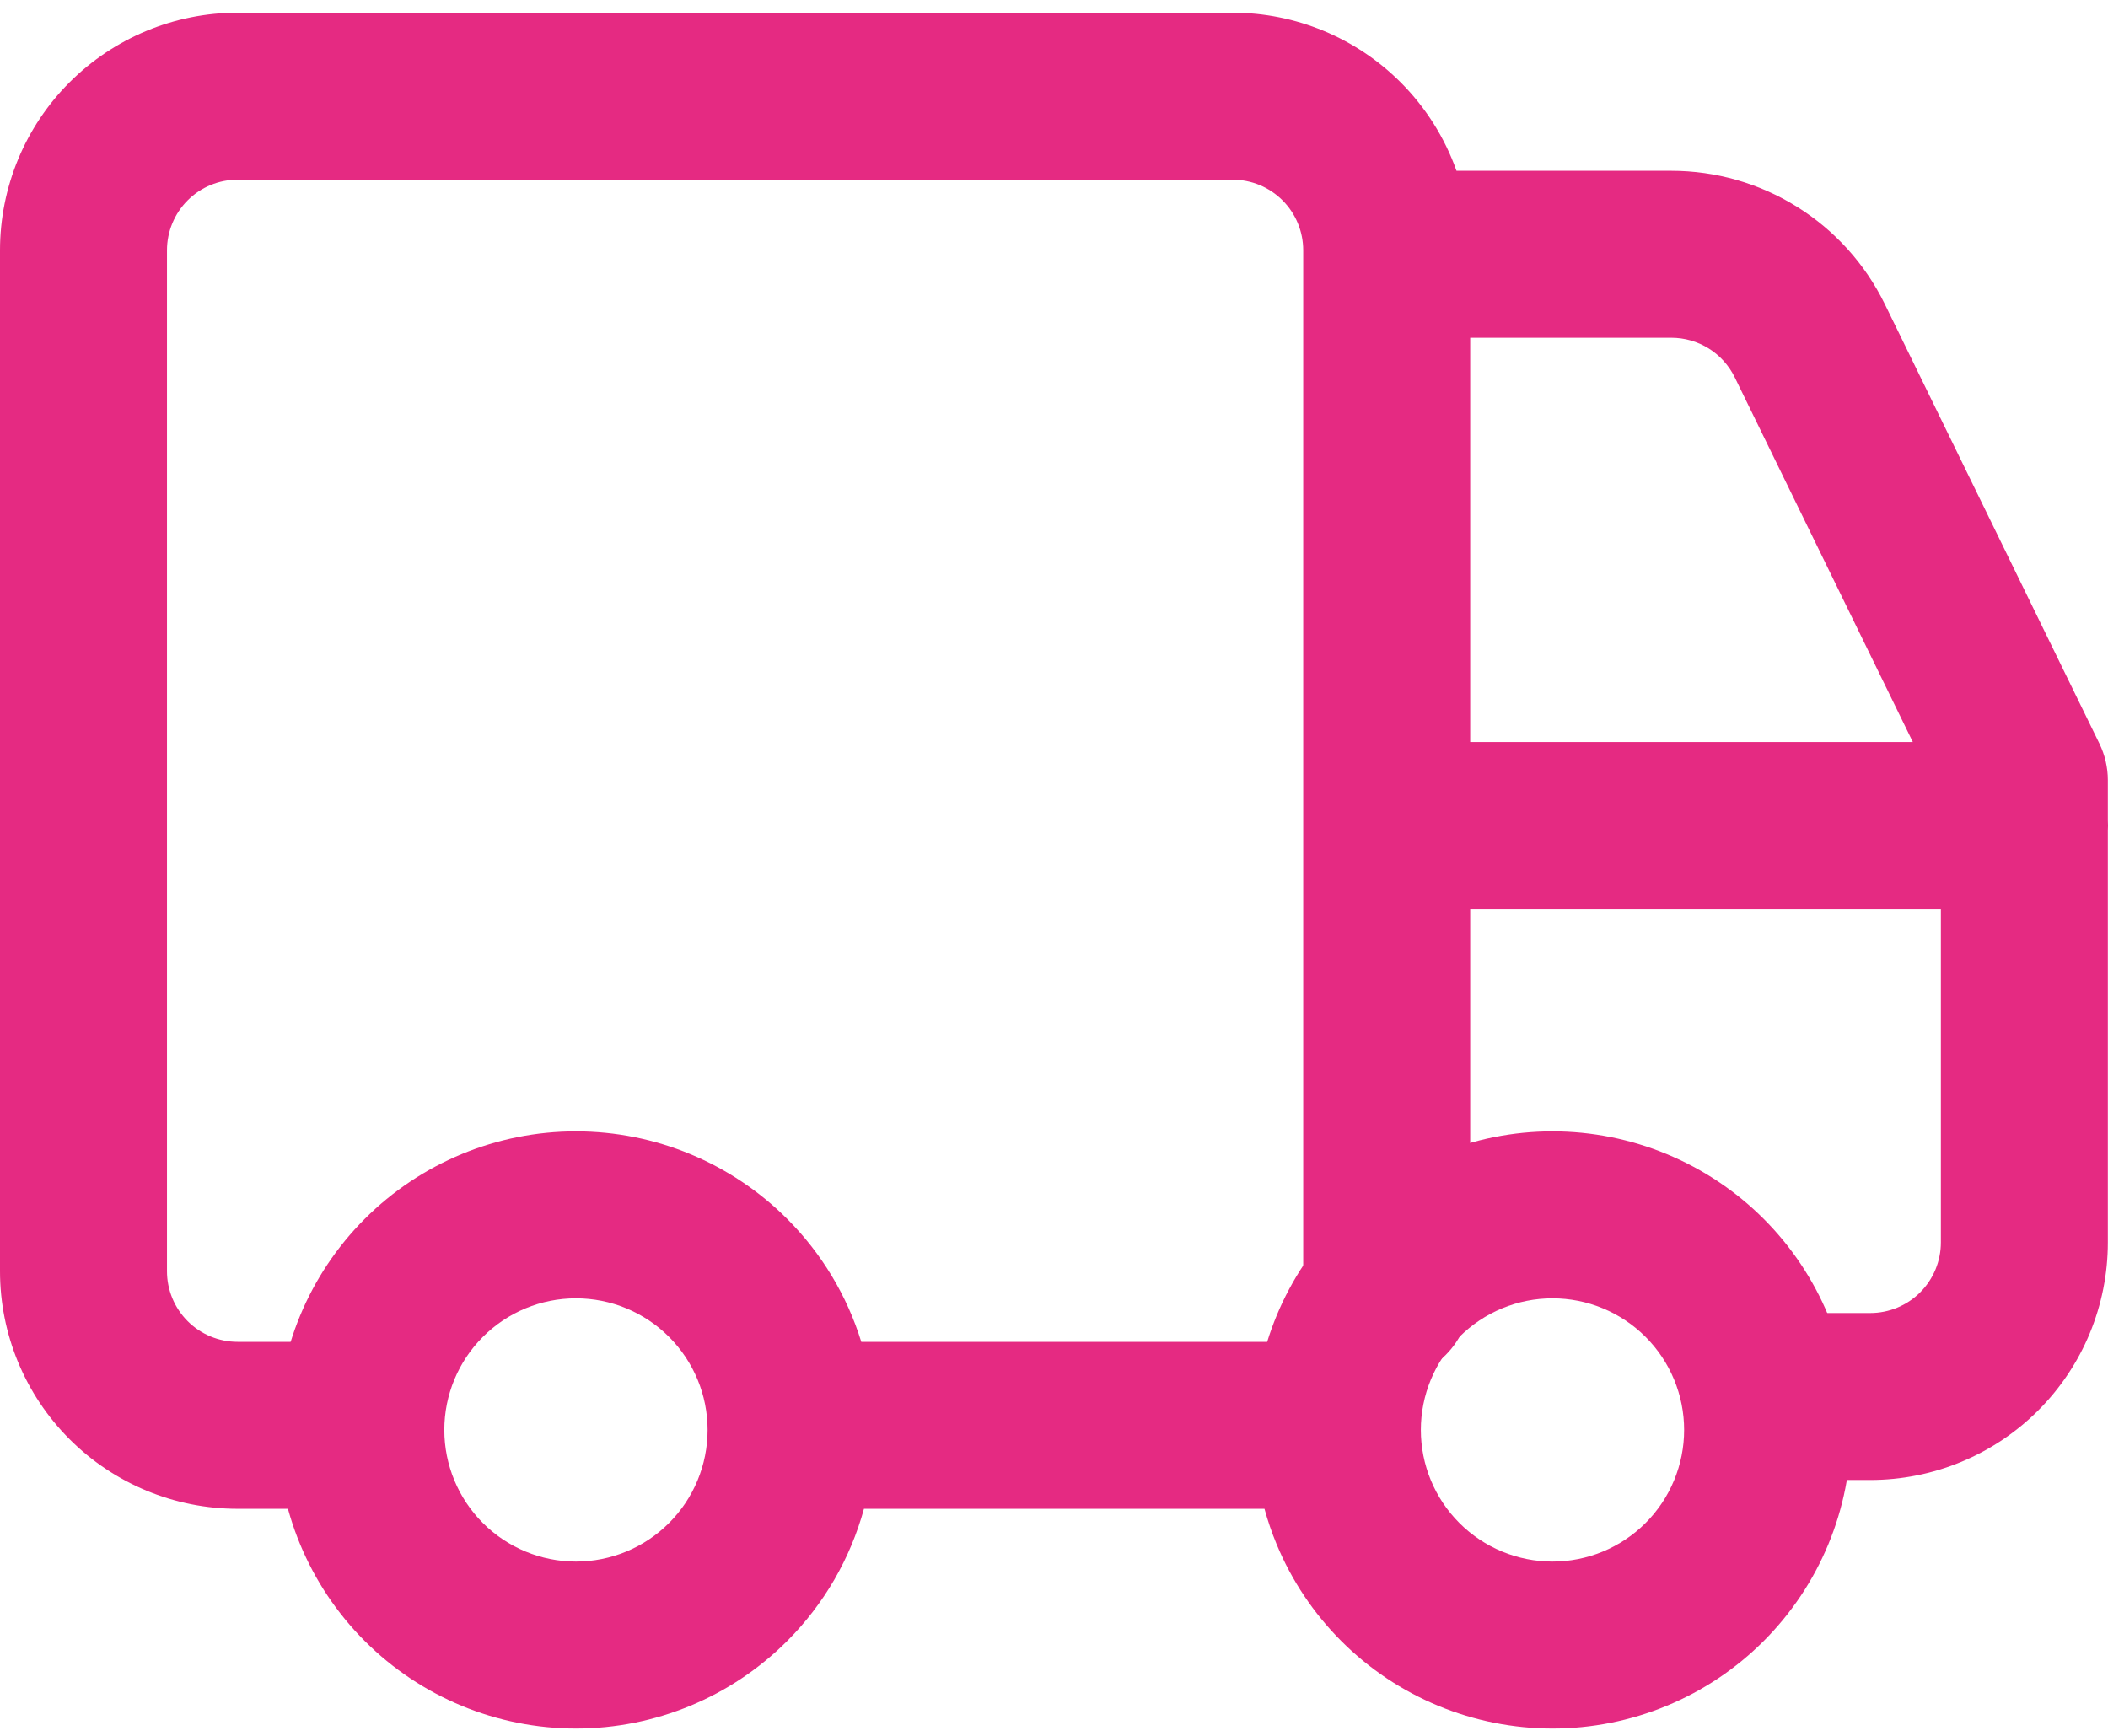
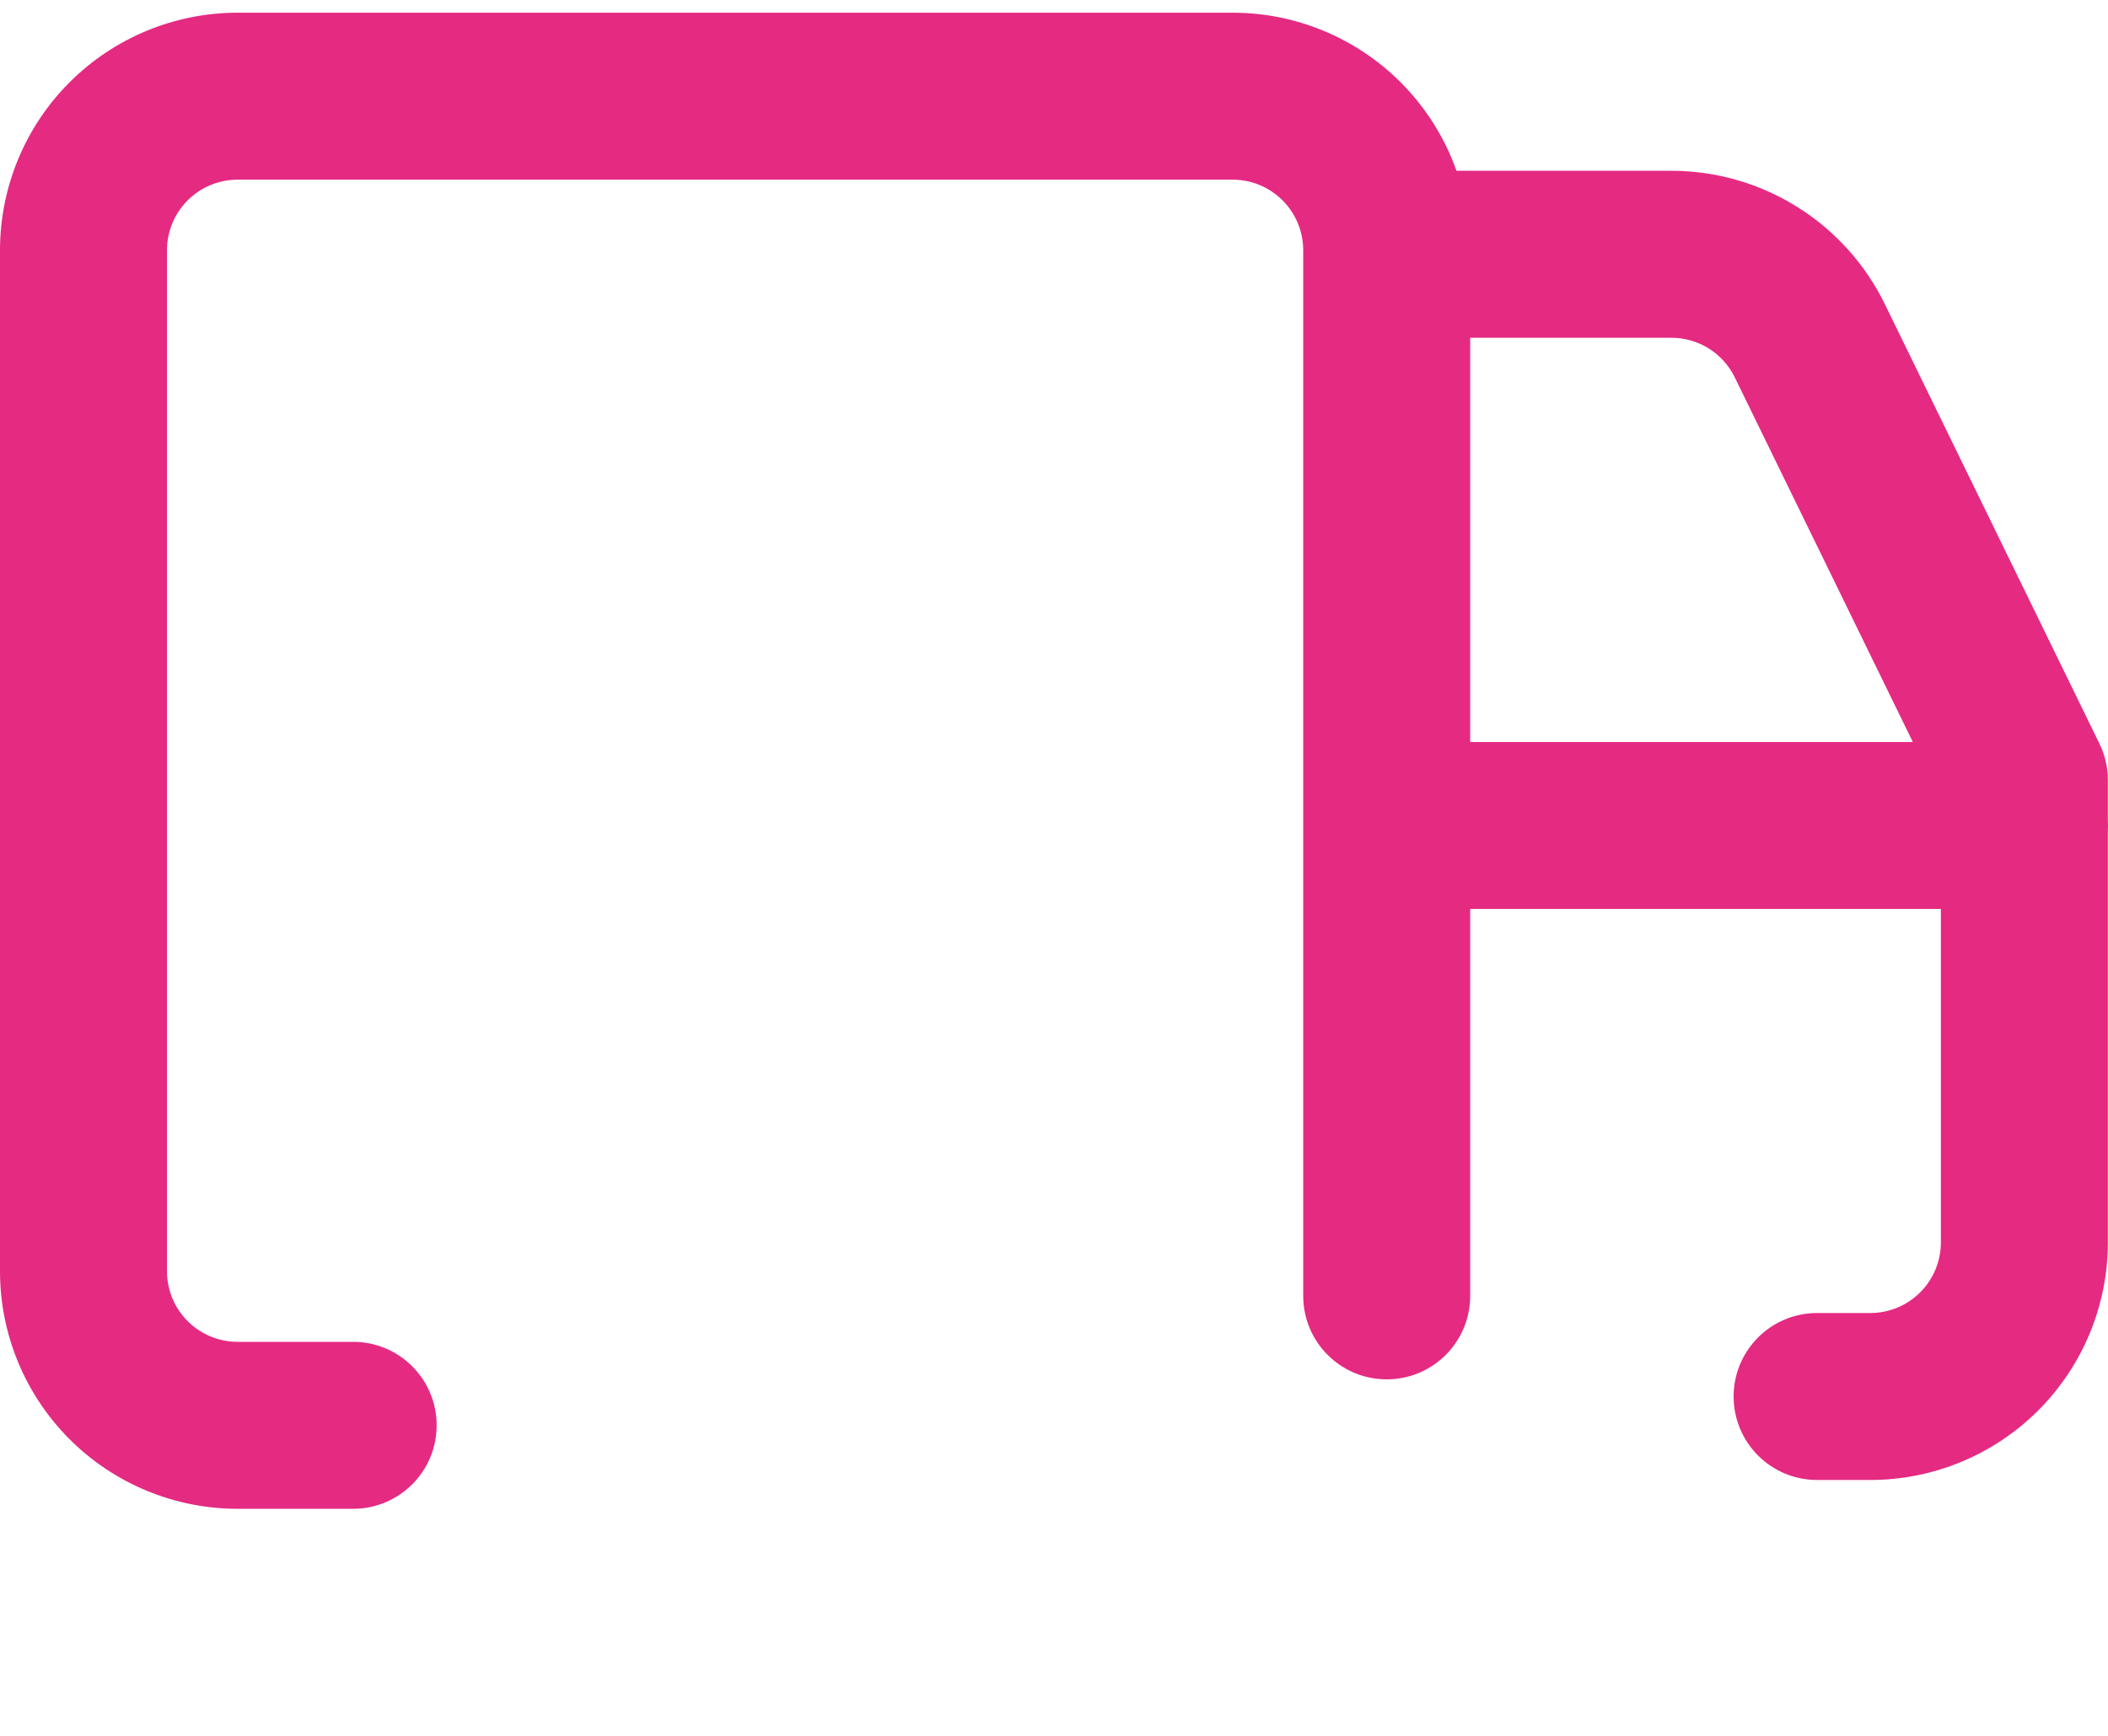
<svg xmlns="http://www.w3.org/2000/svg" width="85" height="70" viewBox="0 0 85 70" fill="none">
  <path fill-rule="evenodd" clip-rule="evenodd" d="M2.806 3.318C4.603 1.522 7.039 0.512 9.58 0.512H49.702C52.242 0.512 54.679 1.522 56.476 3.318C57.493 4.335 58.258 5.557 58.73 6.887H67.392C69.184 6.887 70.94 7.39 72.461 8.339C73.982 9.287 75.206 10.643 75.995 12.252L75.997 12.256L84.653 29.984C84.877 30.444 84.994 30.949 84.994 31.461V33.082C84.998 33.15 85 33.219 85 33.288C85 33.357 84.998 33.426 84.994 33.494V50.102C84.994 52.643 83.984 55.08 82.188 56.876C80.391 58.673 77.955 59.682 75.414 59.682H73.27C71.411 59.682 69.904 58.175 69.904 56.316C69.904 54.456 71.411 52.949 73.27 52.949H75.414C76.169 52.949 76.893 52.649 77.427 52.115C77.961 51.581 78.261 50.857 78.261 50.102V36.654H59.282V52.258C59.282 54.117 57.775 55.624 55.915 55.624C54.056 55.624 52.549 54.117 52.549 52.258V10.092C52.549 9.337 52.249 8.613 51.715 8.079C51.181 7.545 50.457 7.245 49.702 7.245H9.58C8.825 7.245 8.101 7.545 7.567 8.079C7.033 8.613 6.733 9.337 6.733 10.092V51.264C6.733 52.019 7.033 52.743 7.567 53.277C8.101 53.811 8.825 54.111 9.58 54.111H14.24C16.099 54.111 17.607 55.618 17.607 57.478C17.607 59.337 16.099 60.844 14.24 60.844H9.58C7.039 60.844 4.603 59.835 2.806 58.038C1.009 56.241 0 53.805 0 51.264V10.092C0 7.551 1.009 5.115 2.806 3.318ZM59.282 29.922H77.13L69.949 15.215C69.948 15.214 69.948 15.213 69.948 15.213C69.713 14.735 69.35 14.333 68.899 14.051C68.447 13.77 67.925 13.62 67.392 13.62H59.282V29.922Z" fill="#E52A82" />
-   <path fill-rule="evenodd" clip-rule="evenodd" d="M14.71 49.15C16.968 46.892 20.031 45.623 23.224 45.623C26.418 45.623 29.48 46.892 31.738 49.15C33.137 50.548 34.156 52.256 34.729 54.111H51.096C51.206 53.755 51.333 53.403 51.476 53.056C52.081 51.595 52.968 50.268 54.086 49.15C55.204 48.032 56.532 47.145 57.992 46.54C59.453 45.935 61.019 45.623 62.6 45.623C64.181 45.623 65.747 45.935 67.208 46.54C68.669 47.145 69.996 48.032 71.114 49.15C72.232 50.268 73.119 51.596 73.724 53.056C74.329 54.517 74.641 56.083 74.641 57.664C74.641 59.245 74.329 60.811 73.724 62.272C73.119 63.733 72.232 65.06 71.114 66.178C69.996 67.296 68.669 68.183 67.208 68.788C65.747 69.393 64.181 69.705 62.6 69.705C61.019 69.705 59.453 69.393 57.992 68.788C56.532 68.183 55.204 67.296 54.086 66.178C52.968 65.06 52.081 63.733 51.476 62.272C51.283 61.806 51.12 61.329 50.987 60.844H34.837C34.29 62.844 33.23 64.686 31.738 66.178C29.48 68.436 26.418 69.705 23.224 69.705C20.031 69.705 16.968 68.436 14.71 66.178C12.452 63.92 11.184 60.857 11.184 57.664C11.184 54.471 12.452 51.408 14.71 49.15ZM23.224 52.356C21.816 52.356 20.466 52.915 19.471 53.911C18.476 54.906 17.916 56.256 17.916 57.664C17.916 59.072 18.476 60.422 19.471 61.417C20.466 62.413 21.817 62.972 23.224 62.972C24.632 62.972 25.982 62.413 26.977 61.417C27.973 60.422 28.532 59.072 28.532 57.664C28.532 56.256 27.973 54.906 26.977 53.911C25.982 52.915 24.632 52.356 23.224 52.356ZM62.6 52.356C61.903 52.356 61.213 52.493 60.569 52.76C59.925 53.027 59.34 53.418 58.847 53.911C58.354 54.404 57.963 54.989 57.696 55.633C57.43 56.277 57.292 56.967 57.292 57.664C57.292 58.361 57.43 59.051 57.696 59.695C57.963 60.339 58.354 60.924 58.847 61.417C59.34 61.91 59.925 62.301 60.569 62.568C61.213 62.835 61.903 62.972 62.6 62.972C63.297 62.972 63.987 62.835 64.632 62.568C65.275 62.301 65.861 61.91 66.353 61.417C66.846 60.924 67.237 60.339 67.504 59.695C67.771 59.051 67.908 58.361 67.908 57.664C67.908 56.967 67.771 56.277 67.504 55.633C67.237 54.989 66.846 54.404 66.353 53.911C65.861 53.418 65.275 53.027 64.632 52.76C63.987 52.493 63.297 52.356 62.6 52.356Z" fill="#E52A82" />
</svg>